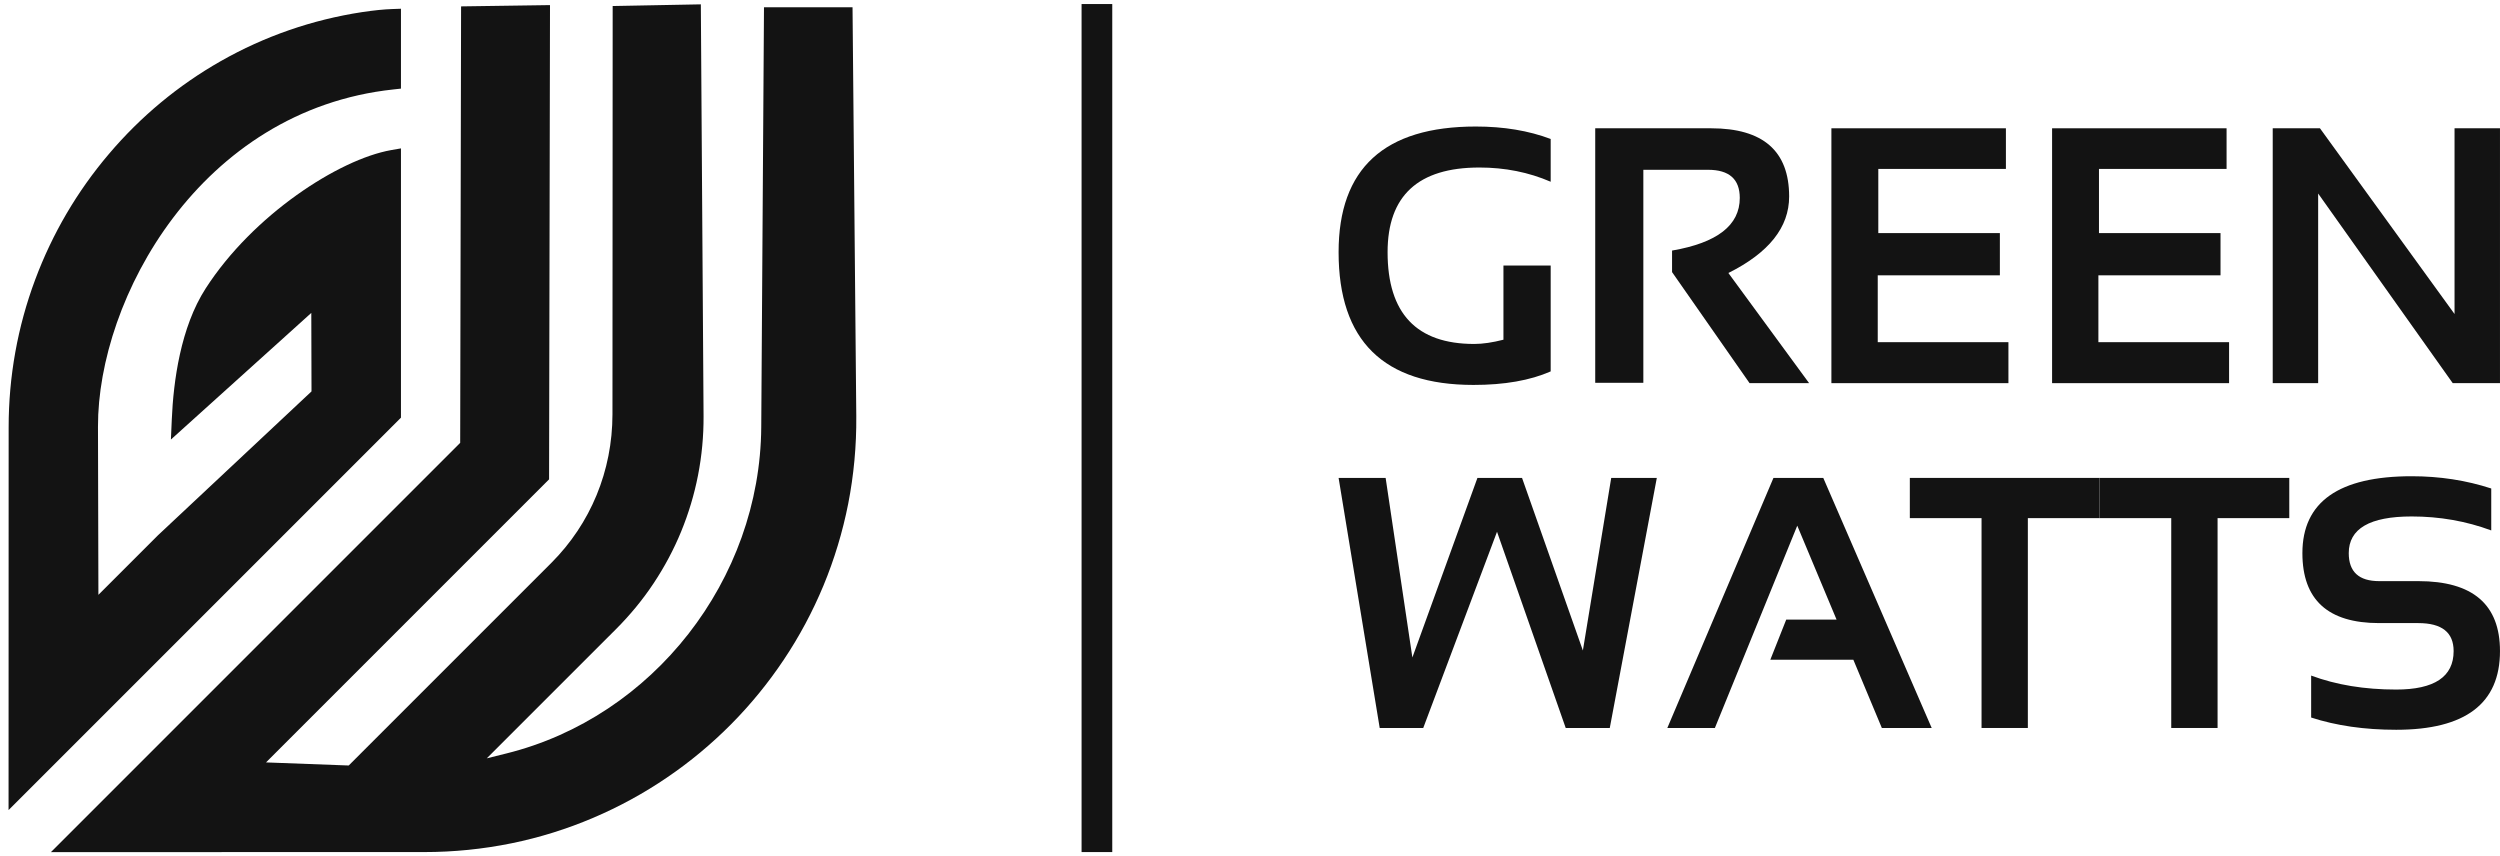
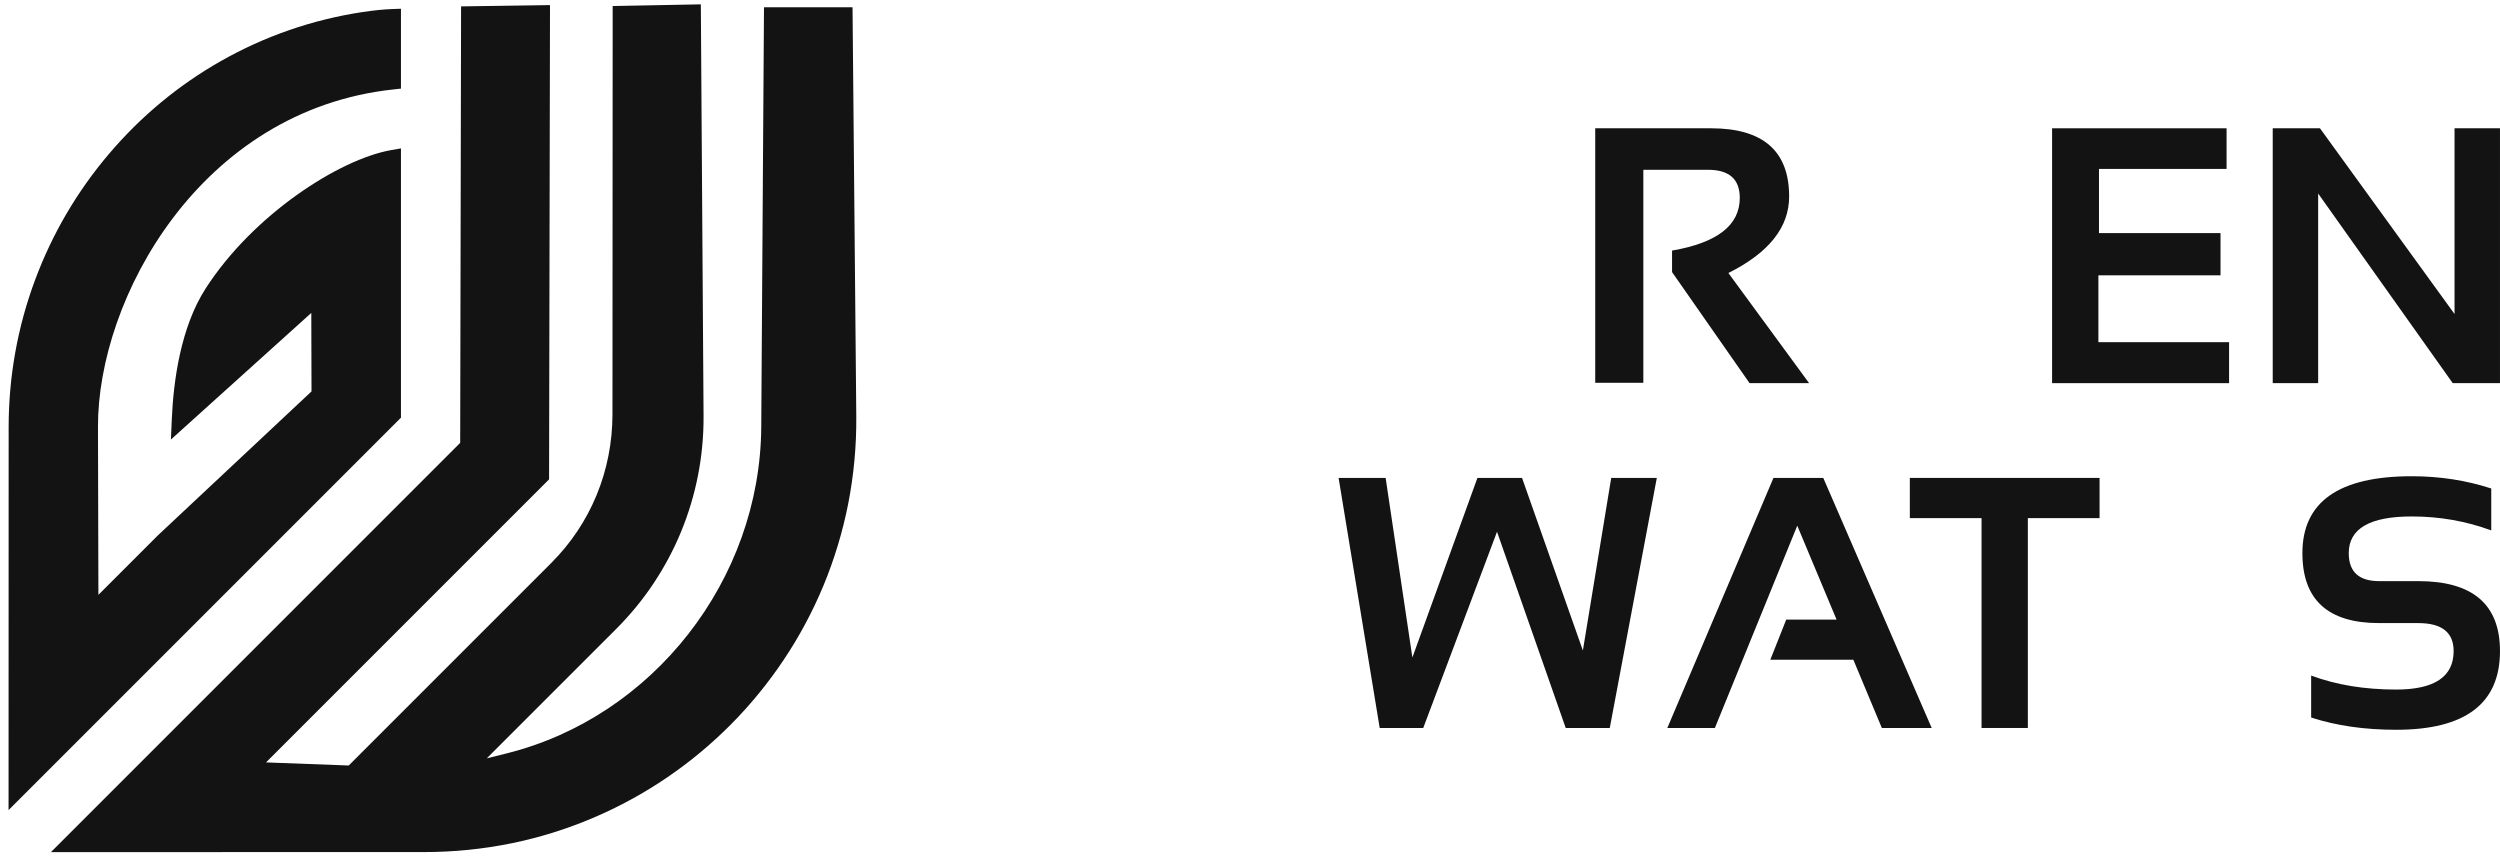
<svg xmlns="http://www.w3.org/2000/svg" width="146" height="50" viewBox="0 0 146 50" fill="none">
-   <path d="M64.956 0.236H63.164V49.761H64.956V0.236Z" fill="#131313" />
-   <path d="M90.56 21.69C89.358 22.218 87.857 22.48 86.051 22.48C80.8 22.48 78.174 19.897 78.174 14.728C78.174 9.834 80.844 7.389 86.189 7.389C87.818 7.389 89.274 7.631 90.56 8.116V10.614C89.274 10.059 87.888 9.783 86.396 9.783C82.821 9.783 81.035 11.43 81.035 14.728C81.035 18.3 82.722 20.087 86.094 20.087C86.593 20.087 87.162 20.003 87.801 19.839V15.507H90.56V21.69Z" fill="#131313" />
  <path d="M93.161 22.355V7.492H99.925C102.965 7.492 104.486 8.821 104.486 11.477C104.486 13.276 103.302 14.763 100.937 15.943L105.652 22.376H102.175L97.648 15.89V14.633C100.284 14.18 101.603 13.157 101.603 11.561C101.603 10.463 100.985 9.916 99.75 9.916H95.971V22.355H93.161Z" fill="#131313" />
-   <path d="M117.145 7.492V9.865H109.693V13.613H116.792V16.079H109.66V19.983H117.292V22.376H106.954V7.492H117.145Z" fill="#131313" />
  <path d="M130.032 7.492V9.865H122.58V13.613H129.678V16.079H122.546V19.983H130.178V22.376H119.842V7.492H130.032Z" fill="#131313" />
  <path d="M132.727 22.376V7.492H135.486L143.345 18.338V7.492H145.999V22.376H143.24L135.38 11.301V22.376H132.727Z" fill="#131313" />
  <path d="M78.174 27.91H80.921L82.483 38.397L86.282 27.91H88.887L92.44 37.989L94.095 27.91H96.758L94.011 42.514H91.438L87.426 31.055L83.117 42.514H80.575L78.174 27.91Z" fill="#131313" />
  <path d="M100.149 42.514H97.372L103.57 27.91H106.479L112.811 42.514H109.9L108.236 38.53H103.386L104.316 36.184H107.255L104.96 30.7L100.149 42.514Z" fill="#131313" />
  <path d="M122.615 27.91V30.259H118.426V42.514H115.722V30.259H111.534V27.91H122.615Z" fill="#131313" />
-   <path d="M133.694 27.91V30.259H129.506V42.514H126.801V30.259H122.613V27.91H133.694Z" fill="#131313" />
  <path d="M134.971 41.904V39.453C136.435 39.999 138.09 40.27 139.935 40.27C142.173 40.27 143.292 39.521 143.292 38.024C143.292 36.933 142.604 36.389 141.232 36.389H138.942C135.953 36.389 134.46 35.028 134.46 32.304C134.46 29.309 136.588 27.812 140.843 27.812C142.476 27.812 144.024 28.05 145.489 28.528V30.977C144.024 30.433 142.476 30.161 140.843 30.161C138.392 30.161 137.167 30.875 137.167 32.304C137.167 33.393 137.759 33.938 138.942 33.938H141.232C144.41 33.938 145.999 35.3 145.999 38.024C145.999 41.086 143.979 42.619 139.935 42.619C138.09 42.619 136.435 42.38 134.971 41.904Z" fill="#131313" />
  <path d="M26.875 25.863L26.927 0.373L32.12 0.298L32.066 27.994L15.535 44.525L20.365 44.705L32.195 32.876C34.495 30.576 35.764 27.495 35.768 24.204L35.78 0.352L40.929 0.254L41.088 24.306C41.094 25.461 40.986 26.621 40.765 27.754C40.547 28.875 40.215 29.981 39.779 31.043C39.352 32.084 38.811 33.102 38.166 34.072C37.542 35.013 36.802 35.914 35.968 36.748L28.427 44.287L29.565 44.004C38.137 41.878 44.399 33.86 44.457 24.939L44.617 0.423H49.788L50.007 24.305C50.022 26.028 49.862 27.75 49.534 29.426C49.211 31.059 48.726 32.666 48.089 34.201C47.462 35.711 46.684 37.166 45.775 38.525C44.875 39.873 43.841 41.142 42.695 42.297C41.555 43.447 40.295 44.496 38.951 45.408C37.597 46.331 36.146 47.121 34.645 47.76C33.119 48.411 31.516 48.912 29.884 49.246C28.218 49.587 26.498 49.761 24.775 49.761L2.974 49.764L26.875 25.863Z" fill="#131313" />
  <path d="M0.505 24.954C0.505 21.994 1.025 19.093 2.053 16.337C3.056 13.646 4.504 11.175 6.357 8.996C8.214 6.804 10.414 4.979 12.894 3.569C15.451 2.117 18.229 1.153 21.148 0.707C21.827 0.604 22.421 0.545 22.911 0.528L23.416 0.51V5.175L22.981 5.223C11.689 6.432 5.702 17.441 5.722 24.922L5.747 34.738L9.235 31.251L18.192 22.858L18.18 18.274L9.981 25.669L10.032 24.505C10.127 22.263 10.548 19.114 12.008 16.849C14.771 12.554 19.783 9.31 22.841 8.766L23.416 8.666V24.391L0.5 47.307L0.505 24.954Z" fill="#131313" />
</svg>